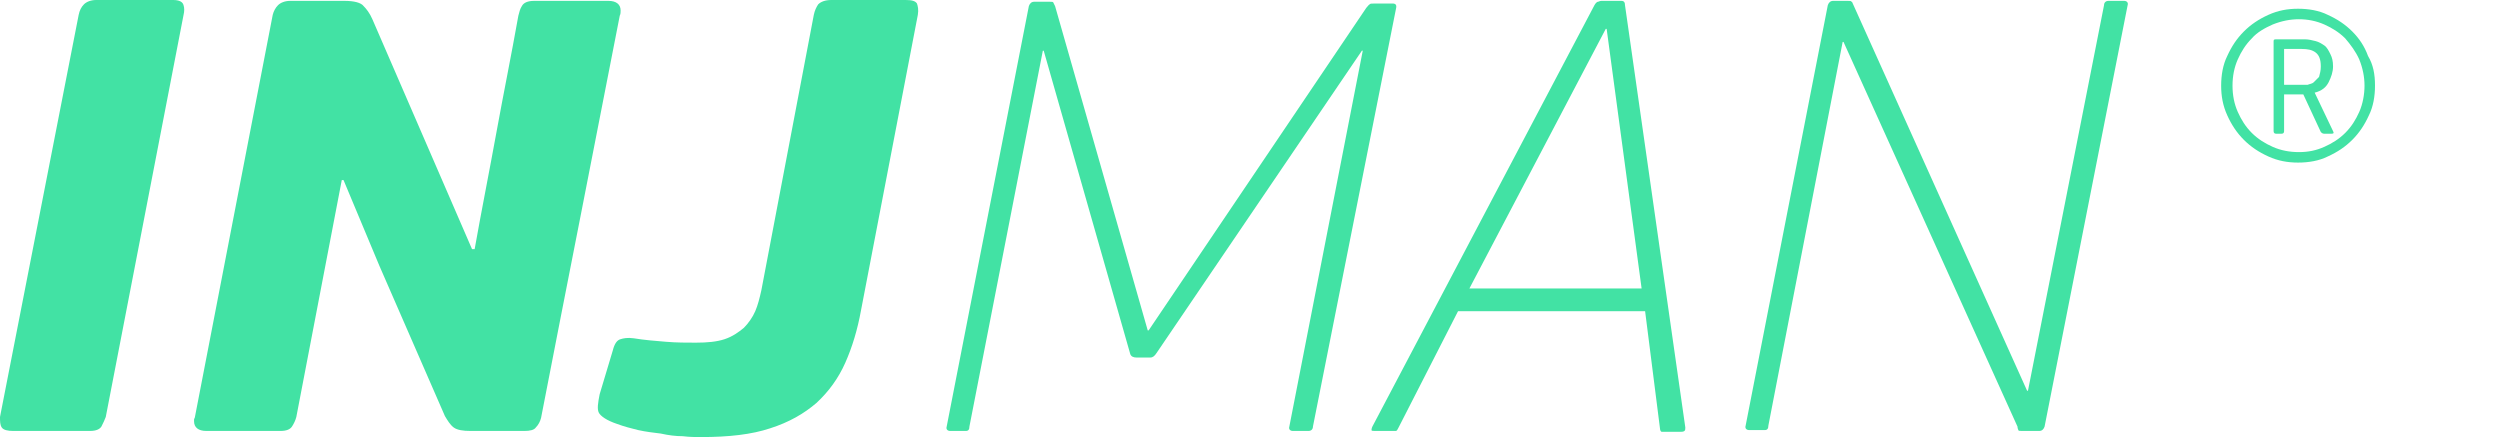
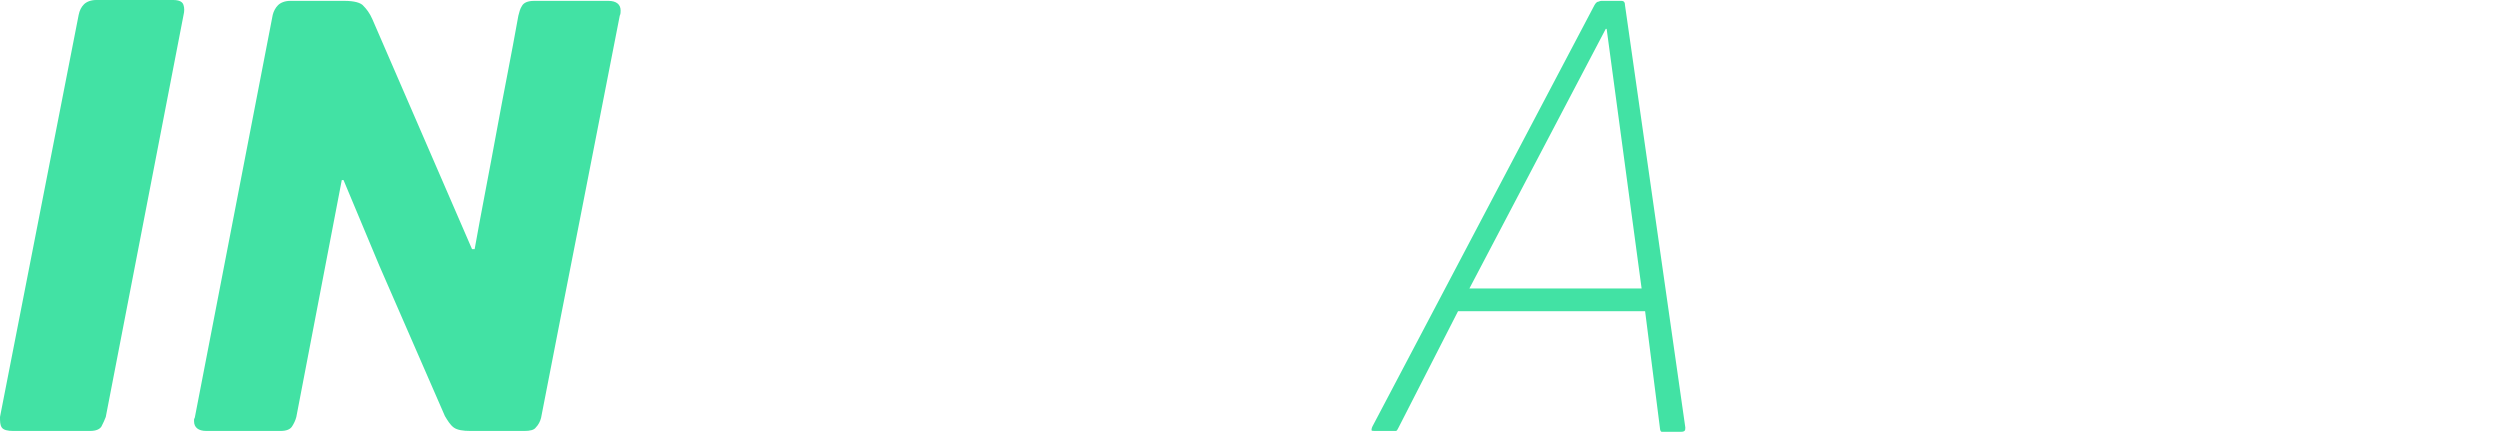
<svg xmlns="http://www.w3.org/2000/svg" version="1.1" id="Слой_1" x="0px" y="0px" viewBox="0 0 286 50" style="enable-background:new 0 0 286 50;" xml:space="preserve">
  <style type="text/css">
	.st0{fill:#42E2A4;}
</style>
-   <path class="st0" d="M233.9,48.8c-0.1,0.3-0.3,0.5-0.6,0.5h-2c-0.2,0-0.4,0-0.4-0.1c0,0-0.1-0.2-0.1-0.4l-19.9-44h-0.1l-8.5,43.9  c0,0.3-0.1,0.5-0.4,0.5h-1.8c-0.3,0-0.5-0.2-0.4-0.5l9.4-48.1c0.1-0.3,0.3-0.5,0.6-0.5h1.7c0.2,0,0.4,0,0.4,0.1  c0.1,0,0.1,0.1,0.2,0.3l19.9,44.2h0.1l8.7-44.1c0-0.3,0.2-0.5,0.5-0.5h1.8c0.3,0,0.5,0.2,0.4,0.5L233.9,48.8z" />
  <path class="st0" d="M192.8,48.9c0,0.2,0,0.3-0.1,0.4c0,0-0.1,0.1-0.4,0.1h-1.9c-0.1,0-0.2,0-0.3,0c-0.1,0-0.2-0.2-0.2-0.4  l-1.7-13.4h-21.4L160,48.9c-0.1,0.2-0.2,0.4-0.3,0.4c-0.1,0-0.2,0-0.4,0h-2c-0.2,0-0.4,0-0.4-0.1c0,0,0-0.2,0.1-0.4l25.4-48.2  c0.1-0.2,0.3-0.4,0.4-0.4c0.1,0,0.2-0.1,0.4-0.1h2.3c0.3,0,0.4,0.2,0.4,0.5L192.8,48.9z M183.8,3.3h-0.1L168.1,33h19.7L183.8,3.3z" />
-   <path class="st0" d="M150.2,48.8c0,0.3-0.2,0.5-0.5,0.5h-1.8c-0.3,0-0.5-0.2-0.4-0.5l8.4-43h-0.1l-23.5,34.6  c-0.2,0.3-0.4,0.5-0.7,0.5h-1.6c-0.3,0-0.6-0.1-0.7-0.4l-9.9-34.7h-0.1l-8.4,43c0,0.3-0.1,0.5-0.4,0.5h-1.8c-0.3,0-0.5-0.2-0.4-0.5  l9.4-48.1c0.1-0.3,0.3-0.5,0.6-0.5h1.8c0.2,0,0.4,0,0.4,0.1c0,0,0.1,0.2,0.2,0.4l10.6,37.1h0.1l24.9-36.9c0.2-0.2,0.3-0.4,0.4-0.4  c0-0.1,0.3-0.1,0.7-0.1h1.9c0.4,0,0.5,0.2,0.4,0.6L150.2,48.8z" />
-   <path class="st0" d="M93.1,1.7c0.1-0.5,0.3-0.9,0.5-1.2C93.9,0.2,94.4,0,95.1,0h8.5c0.7,0,1.1,0.1,1.3,0.4c0.1,0.3,0.2,0.7,0.1,1.3  l-6.5,33.8c-0.4,2.2-1,4.2-1.8,6c-0.8,1.8-1.9,3.3-3.3,4.6c-1.4,1.2-3.1,2.2-5.3,2.9c-2.1,0.7-4.7,1-7.9,1c-0.6,0-1.3,0-2.1-0.1  c-0.8,0-1.6-0.1-2.5-0.3c-0.8-0.1-1.7-0.2-2.6-0.4c-0.8-0.2-1.6-0.4-2.4-0.7c-1.2-0.4-1.9-0.9-2.1-1.3c-0.2-0.4-0.1-1.1,0.1-2.1  l1.5-5c0.2-0.8,0.5-1.2,0.9-1.3c0.3-0.1,0.8-0.2,1.5-0.1c1.2,0.2,2.5,0.3,3.7,0.4c1.2,0.1,2.4,0.1,3.4,0.1c1.3,0,2.4-0.1,3.3-0.4  c0.9-0.3,1.6-0.8,2.2-1.3c0.5-0.5,1-1.2,1.3-1.9c0.3-0.7,0.5-1.5,0.7-2.4L93.1,1.7z" />
  <path class="st0" d="M39.3,20.6h-0.2l-5.2,27.1c-0.1,0.4-0.3,0.8-0.5,1.1c-0.2,0.3-0.6,0.5-1.3,0.5h-8.5c-0.9,0-1.4-0.4-1.4-1.1  c0-0.1,0-0.2,0-0.2c0-0.1,0.1-0.2,0.1-0.3l8.9-46c0.1-0.4,0.3-0.8,0.6-1.1c0.3-0.3,0.8-0.5,1.4-0.5h6.2c1.1,0,1.9,0.2,2.2,0.6  c0.3,0.3,0.7,0.8,1,1.5l11.4,26.3h0.3c0.8-4.5,1.7-9,2.5-13.4c0.8-4.4,1.7-8.8,2.5-13.3c0.1-0.4,0.2-0.8,0.4-1.1  c0.2-0.4,0.7-0.6,1.4-0.6h8.5c0.9,0,1.4,0.4,1.4,1.1c0,0.2,0,0.4-0.1,0.6c-1.5,7.7-3,15.3-4.5,23c-1.5,7.6-3,15.3-4.5,23  c-0.1,0.4-0.3,0.8-0.6,1.1c-0.2,0.3-0.7,0.4-1.3,0.4h-6.2c-0.8,0-1.5-0.1-1.9-0.4c-0.4-0.3-0.7-0.8-1-1.3l-7.5-17.2L39.3,20.6z" />
  <path class="st0" d="M9,1.7c0.1-0.5,0.3-0.9,0.6-1.2C9.9,0.2,10.4,0,11,0h8.8c0.7,0,1.1,0.2,1.2,0.6c0.1,0.3,0.1,0.7,0,1.1l-8.9,46  c-0.1,0.3-0.3,0.7-0.5,1.1c-0.2,0.3-0.6,0.5-1.3,0.5H1.5c-0.6,0-1.1-0.1-1.3-0.4C0,48.6,0,48.2,0,47.7L9,1.7z" />
-   <path class="st0" d="M271.7,9.8c0,1.2-0.2,2.4-0.7,3.4c-0.5,1.1-1.1,2-1.9,2.8c-0.8,0.8-1.7,1.4-2.8,1.9c-1,0.5-2.2,0.7-3.4,0.7  c-1.2,0-2.3-0.2-3.4-0.7c-1.1-0.5-2-1.1-2.8-1.9c-0.8-0.8-1.4-1.7-1.9-2.8c-0.5-1.1-0.7-2.2-0.7-3.4c0-1.2,0.2-2.4,0.7-3.4  c0.5-1.1,1.1-2,1.9-2.8c0.8-0.8,1.7-1.4,2.8-1.9c1.1-0.5,2.2-0.7,3.4-0.7c1.2,0,2.4,0.2,3.4,0.7c1.1,0.5,2,1.1,2.8,1.9  c0.8,0.8,1.4,1.7,1.8,2.8C271.5,7.4,271.7,8.5,271.7,9.8z M270.5,9.8c0-1-0.2-2-0.6-3c-0.4-0.9-1-1.7-1.6-2.4  c-0.7-0.7-1.5-1.2-2.4-1.6C265,2.4,264,2.2,263,2.2s-2,0.2-3,0.6c-0.9,0.4-1.8,0.9-2.4,1.6c-0.7,0.7-1.2,1.5-1.6,2.4  c-0.4,0.9-0.6,1.9-0.6,3c0,1.1,0.2,2.1,0.6,3c0.4,0.9,0.9,1.7,1.6,2.4c0.7,0.7,1.5,1.2,2.4,1.6c0.9,0.4,1.9,0.6,3,0.6s2-0.2,2.9-0.6  c0.9-0.4,1.7-0.9,2.4-1.6c0.7-0.7,1.2-1.5,1.6-2.4C270.3,11.9,270.5,10.8,270.5,9.8z M266.9,15c0.1,0.2,0.1,0.3-0.2,0.3h-0.8  c-0.2,0-0.3-0.1-0.4-0.2l-2-4.3h-2.2V15c0,0.2-0.1,0.3-0.3,0.3h-0.6c-0.2,0-0.3-0.1-0.3-0.3V4.7c0-0.2,0.1-0.2,0.4-0.2h3.2  c0.4,0,0.8,0.1,1.2,0.2c0.4,0.1,0.7,0.3,1,0.5c0.3,0.2,0.5,0.6,0.7,1c0.2,0.4,0.3,0.8,0.3,1.4c0,0.6-0.2,1.2-0.5,1.8  c-0.3,0.6-0.8,1-1.6,1.2L266.9,15z M265.5,7.6c0-0.8-0.2-1.3-0.6-1.6c-0.4-0.3-0.9-0.4-1.6-0.4h-2v4.1h2.1c0.2,0,0.4,0,0.6,0  c0.2-0.1,0.5-0.1,0.7-0.3c0.2-0.2,0.4-0.4,0.6-0.6C265.4,8.4,265.5,8.1,265.5,7.6z" />
</svg>